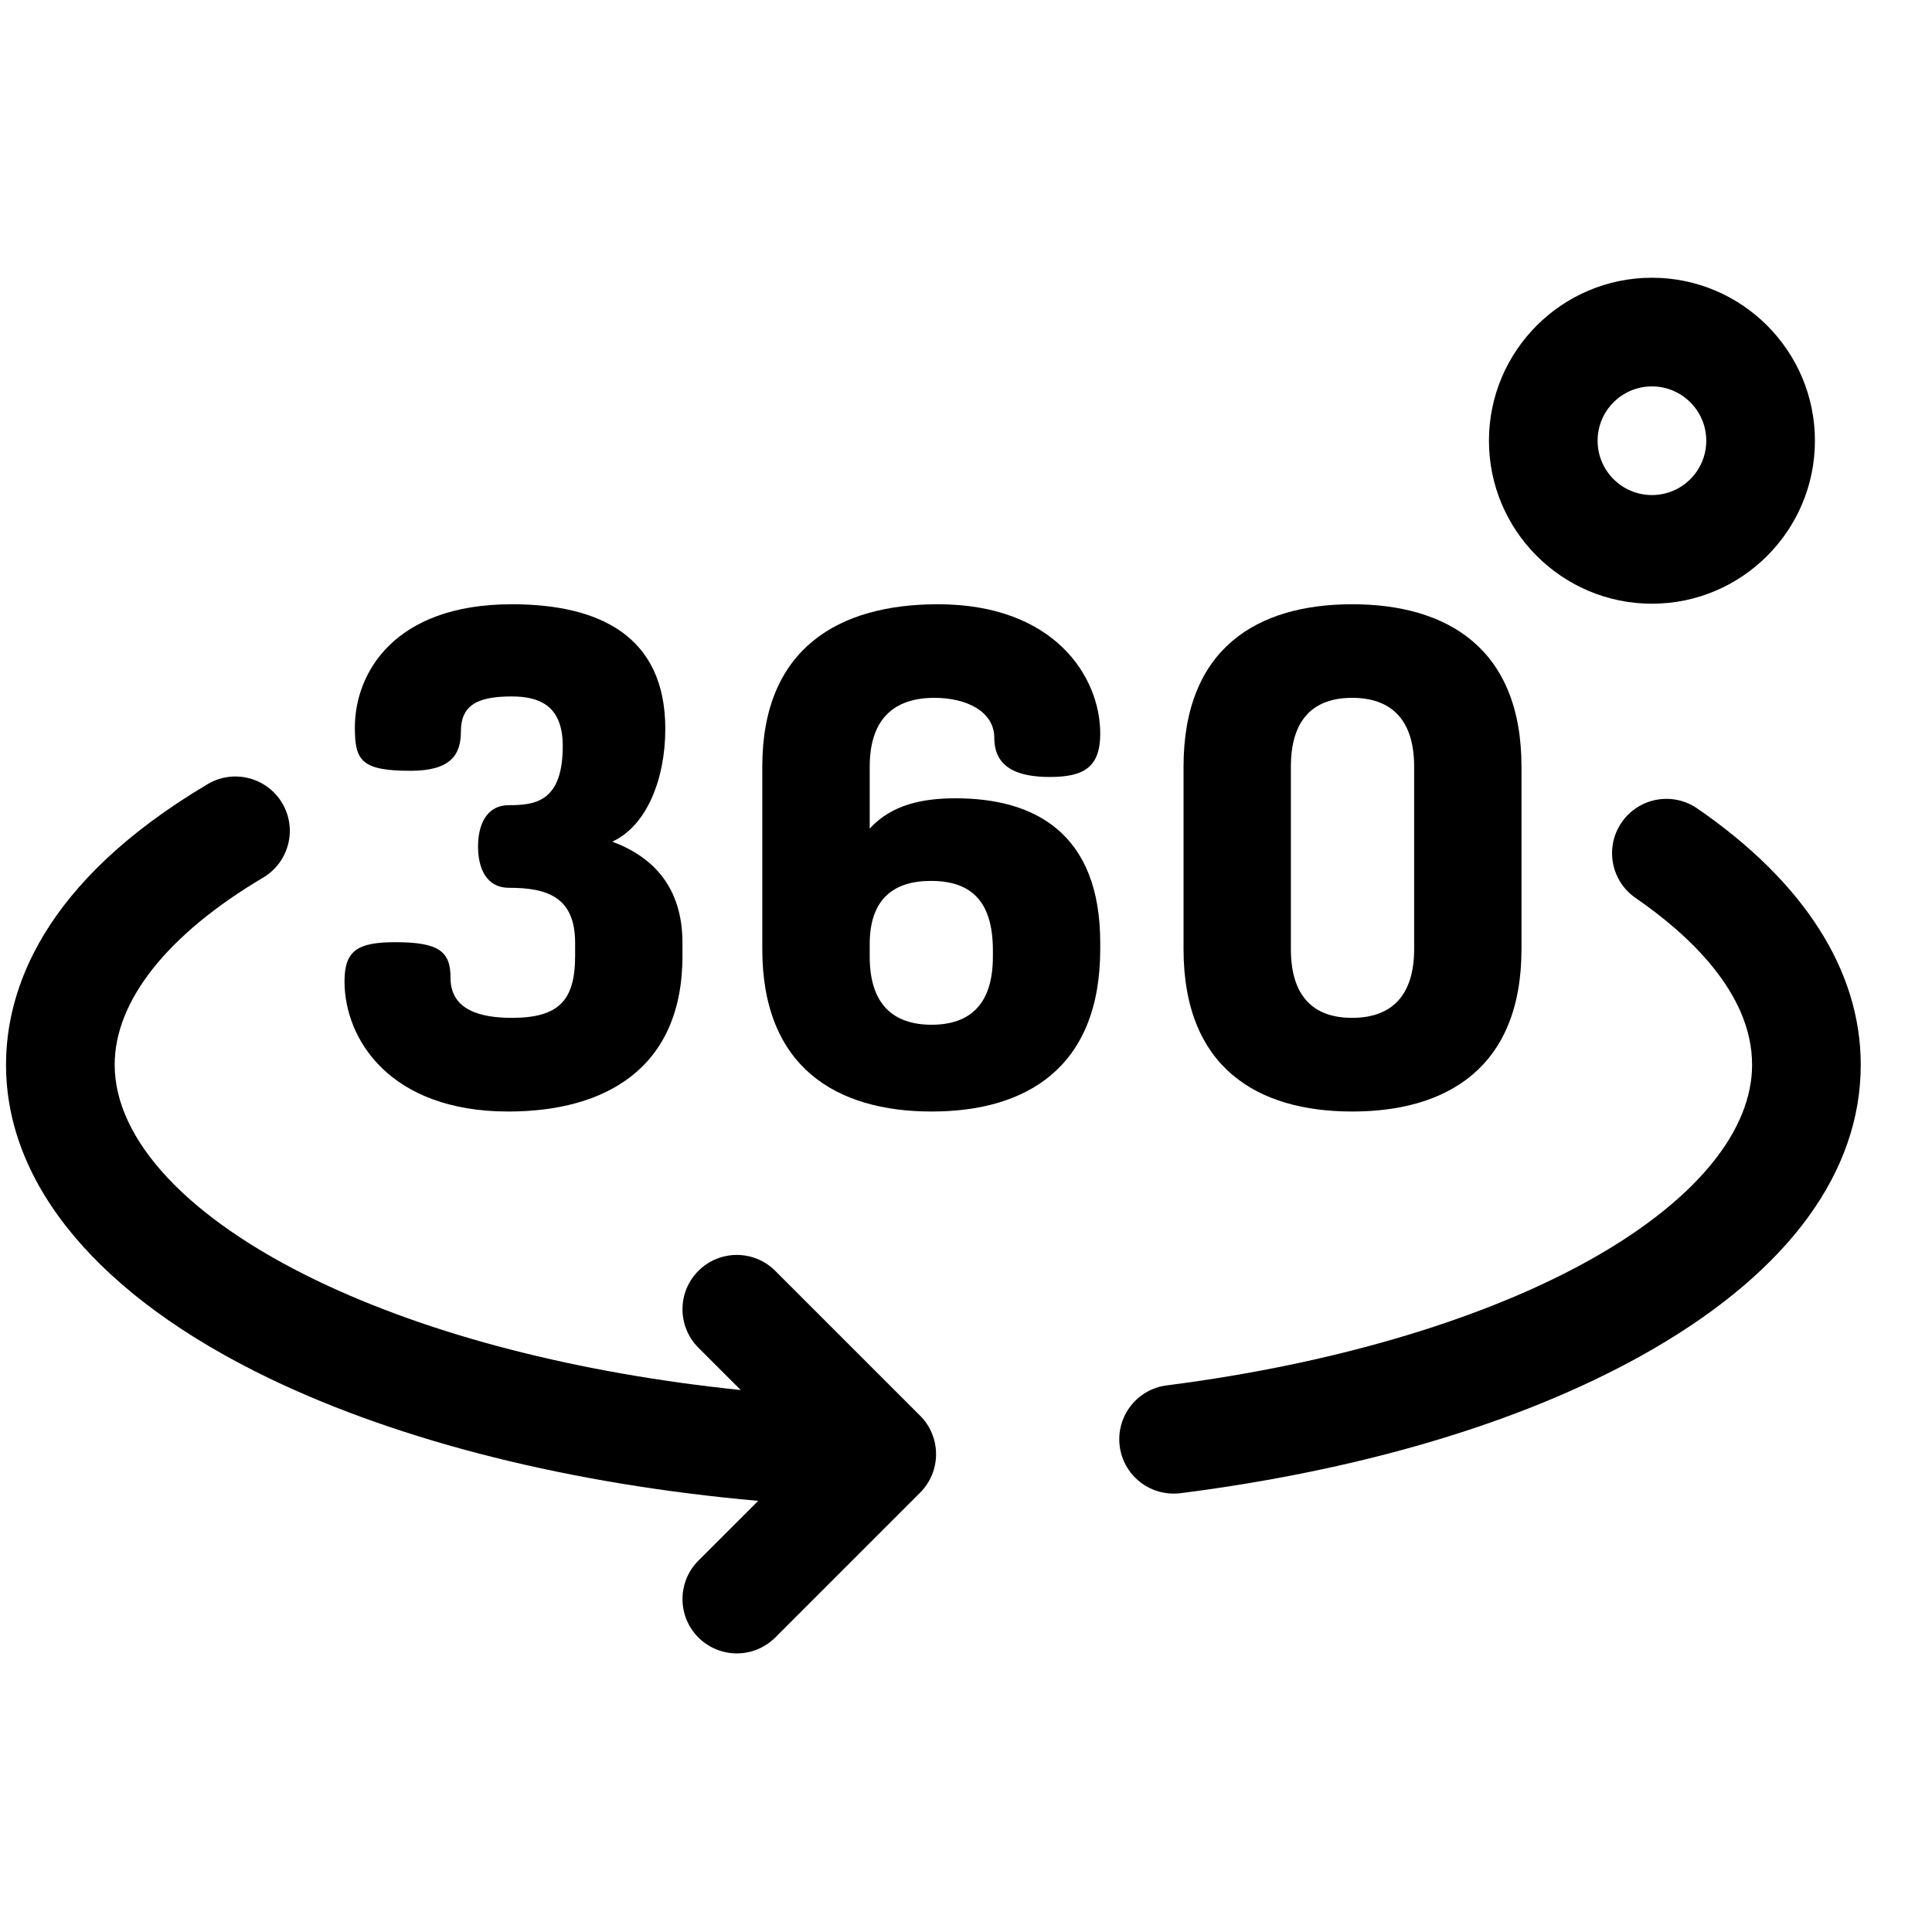
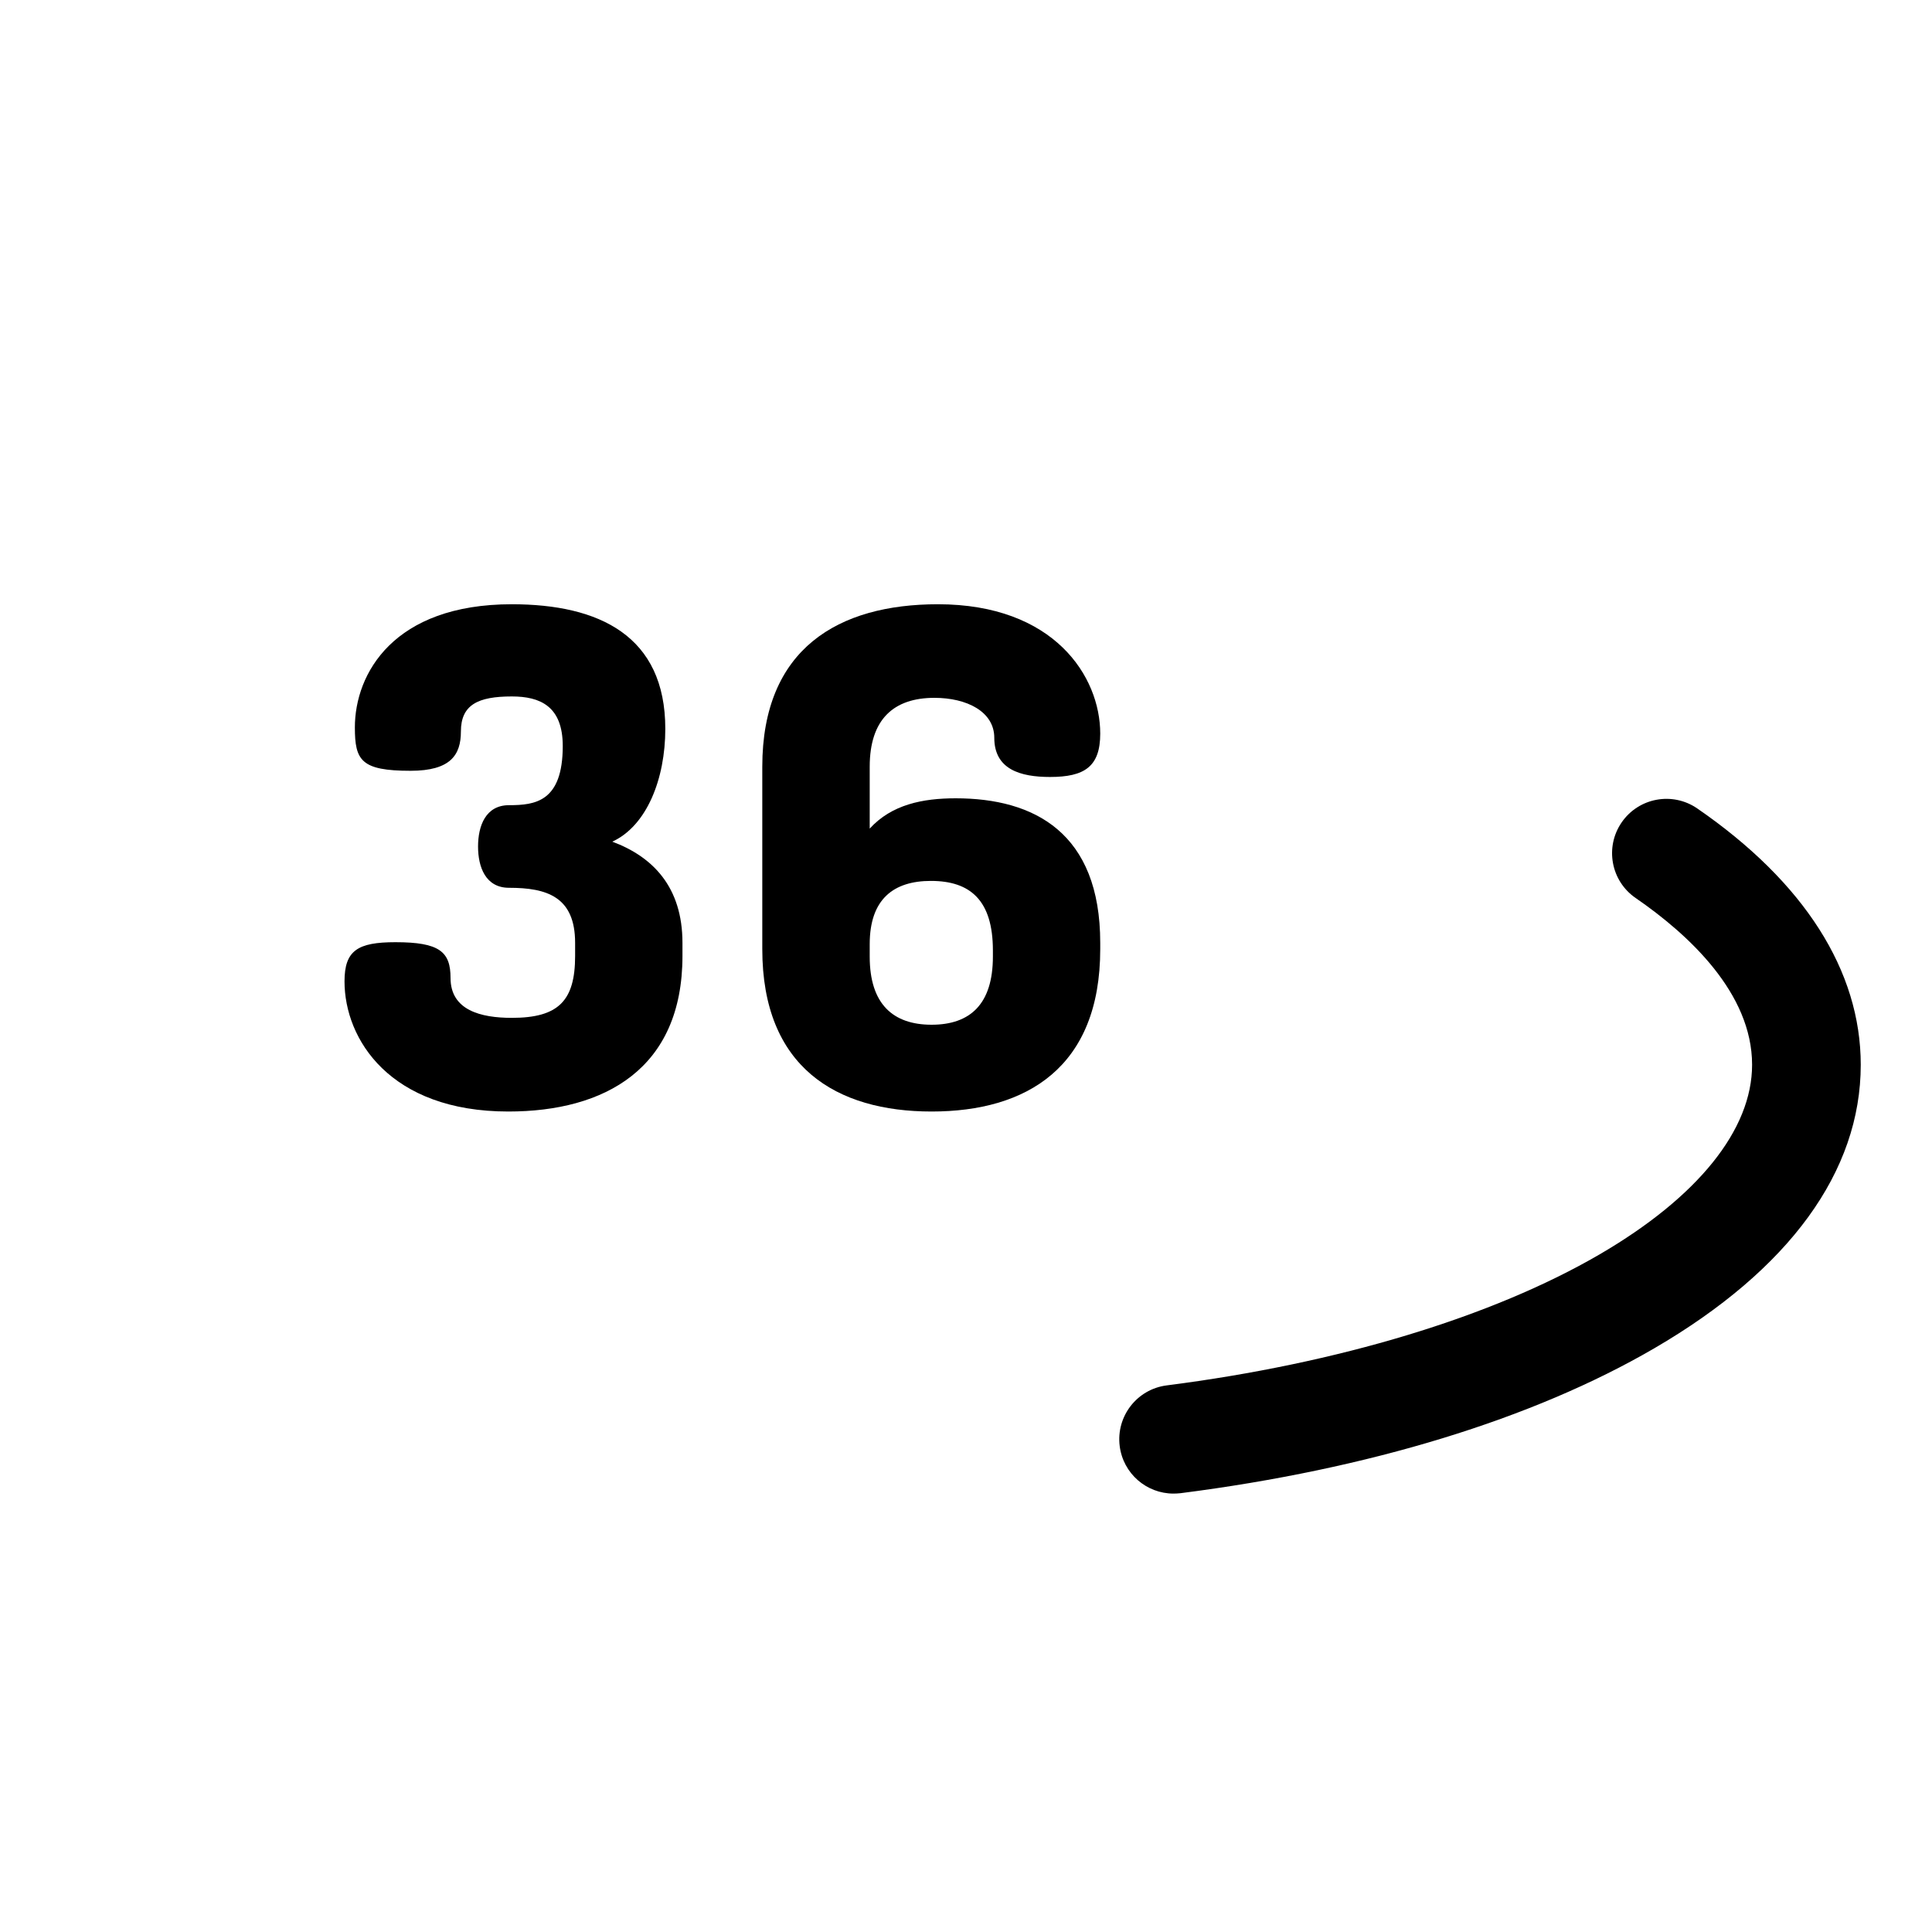
<svg xmlns="http://www.w3.org/2000/svg" width="25" height="25" viewBox="0 0 25 25" fill="none">
  <g clip-path="url(#clip0_662_38)">
    <path d="M15.185 19.327C14.836 19.327 14.534 19.068 14.489 18.713C14.44 18.328 14.712 17.976 15.097 17.927C17.319 17.643 19.309 17.041 20.7 16.231C21.971 15.49 22.672 14.619 22.672 13.778C22.672 12.851 21.852 12.093 21.165 11.62C20.845 11.4 20.764 10.962 20.984 10.642C21.204 10.322 21.642 10.241 21.962 10.461C23.346 11.414 24.078 12.561 24.078 13.778C24.078 15.16 23.155 16.428 21.408 17.446C19.835 18.362 17.714 19.011 15.275 19.322C15.245 19.325 15.215 19.327 15.185 19.327Z" fill="black" />
-     <path d="M11.907 18.32L10.032 16.445C9.757 16.17 9.312 16.17 9.037 16.445C8.763 16.719 8.763 17.165 9.037 17.439L9.585 17.987C7.485 17.77 5.576 17.281 4.099 16.57C2.437 15.771 1.484 14.753 1.484 13.778C1.484 12.95 2.167 12.09 3.405 11.356C3.739 11.158 3.85 10.727 3.652 10.393C3.454 10.059 3.022 9.948 2.688 10.146C0.531 11.425 0.078 12.827 0.078 13.778C0.078 15.338 1.29 16.78 3.489 17.838C5.196 18.659 7.405 19.208 9.811 19.421L9.037 20.195C8.763 20.469 8.763 20.915 9.037 21.189C9.175 21.326 9.355 21.395 9.535 21.395C9.714 21.395 9.894 21.326 10.032 21.189L11.907 19.314C12.181 19.04 12.181 18.594 11.907 18.32Z" fill="black" />
    <path d="M7.442 12.37V12.201C7.442 11.604 7.077 11.488 6.587 11.488C6.284 11.488 6.186 11.221 6.186 10.954C6.186 10.687 6.284 10.419 6.587 10.419C6.925 10.419 7.282 10.375 7.282 9.653C7.282 9.137 6.988 9.012 6.623 9.012C6.186 9.012 5.964 9.119 5.964 9.466C5.964 9.769 5.83 9.974 5.313 9.974C4.672 9.974 4.592 9.84 4.592 9.413C4.592 8.718 5.091 7.819 6.623 7.819C7.754 7.819 8.609 8.228 8.609 9.431C8.609 10.081 8.368 10.687 7.923 10.891C8.449 11.087 8.831 11.479 8.831 12.201V12.37C8.831 13.83 7.825 14.383 6.578 14.383C5.046 14.383 4.458 13.448 4.458 12.699C4.458 12.299 4.628 12.192 5.117 12.192C5.688 12.192 5.83 12.316 5.83 12.655C5.83 13.073 6.222 13.171 6.623 13.171C7.228 13.171 7.442 12.949 7.442 12.37Z" fill="black" />
    <path d="M14.237 12.201V12.281C14.237 13.813 13.284 14.383 12.055 14.383C10.826 14.383 9.864 13.813 9.864 12.281V9.921C9.864 8.389 10.853 7.819 12.136 7.819C13.641 7.819 14.237 8.754 14.237 9.493C14.237 9.921 14.033 10.054 13.587 10.054C13.204 10.054 12.866 9.956 12.866 9.547C12.866 9.208 12.51 9.03 12.091 9.03C11.566 9.03 11.254 9.306 11.254 9.921V10.722C11.539 10.41 11.94 10.33 12.367 10.33C13.382 10.33 14.237 10.775 14.237 12.201ZM11.254 12.379C11.254 12.993 11.556 13.26 12.055 13.26C12.554 13.26 12.848 12.993 12.848 12.379V12.299C12.848 11.648 12.554 11.399 12.046 11.399C11.566 11.399 11.254 11.631 11.254 12.218V12.379Z" fill="black" />
-     <path d="M15.315 12.281V9.921C15.315 8.389 16.268 7.819 17.497 7.819C18.726 7.819 19.688 8.389 19.688 9.921V12.281C19.688 13.813 18.726 14.383 17.497 14.383C16.268 14.383 15.315 13.813 15.315 12.281ZM18.299 9.921C18.299 9.306 17.996 9.03 17.497 9.03C16.998 9.03 16.704 9.306 16.704 9.921V12.281C16.704 12.895 16.998 13.171 17.497 13.171C17.996 13.171 18.299 12.895 18.299 12.281V9.921Z" fill="black" />
-     <path d="M21.376 7.812C20.213 7.812 19.267 6.866 19.267 5.703C19.267 4.54 20.213 3.594 21.376 3.594C22.539 3.594 23.485 4.54 23.485 5.703C23.485 6.866 22.539 7.812 21.376 7.812ZM21.376 5C20.988 5 20.673 5.315 20.673 5.703C20.673 6.091 20.988 6.406 21.376 6.406C21.764 6.406 22.079 6.091 22.079 5.703C22.079 5.315 21.764 5 21.376 5Z" fill="black" />
  </g>
  <defs>
    <clipPath id="clip0_662_38">
      <rect width="24" height="24" fill="white" transform="translate(0.078 0.5)" />
    </clipPath>
  </defs>
</svg>